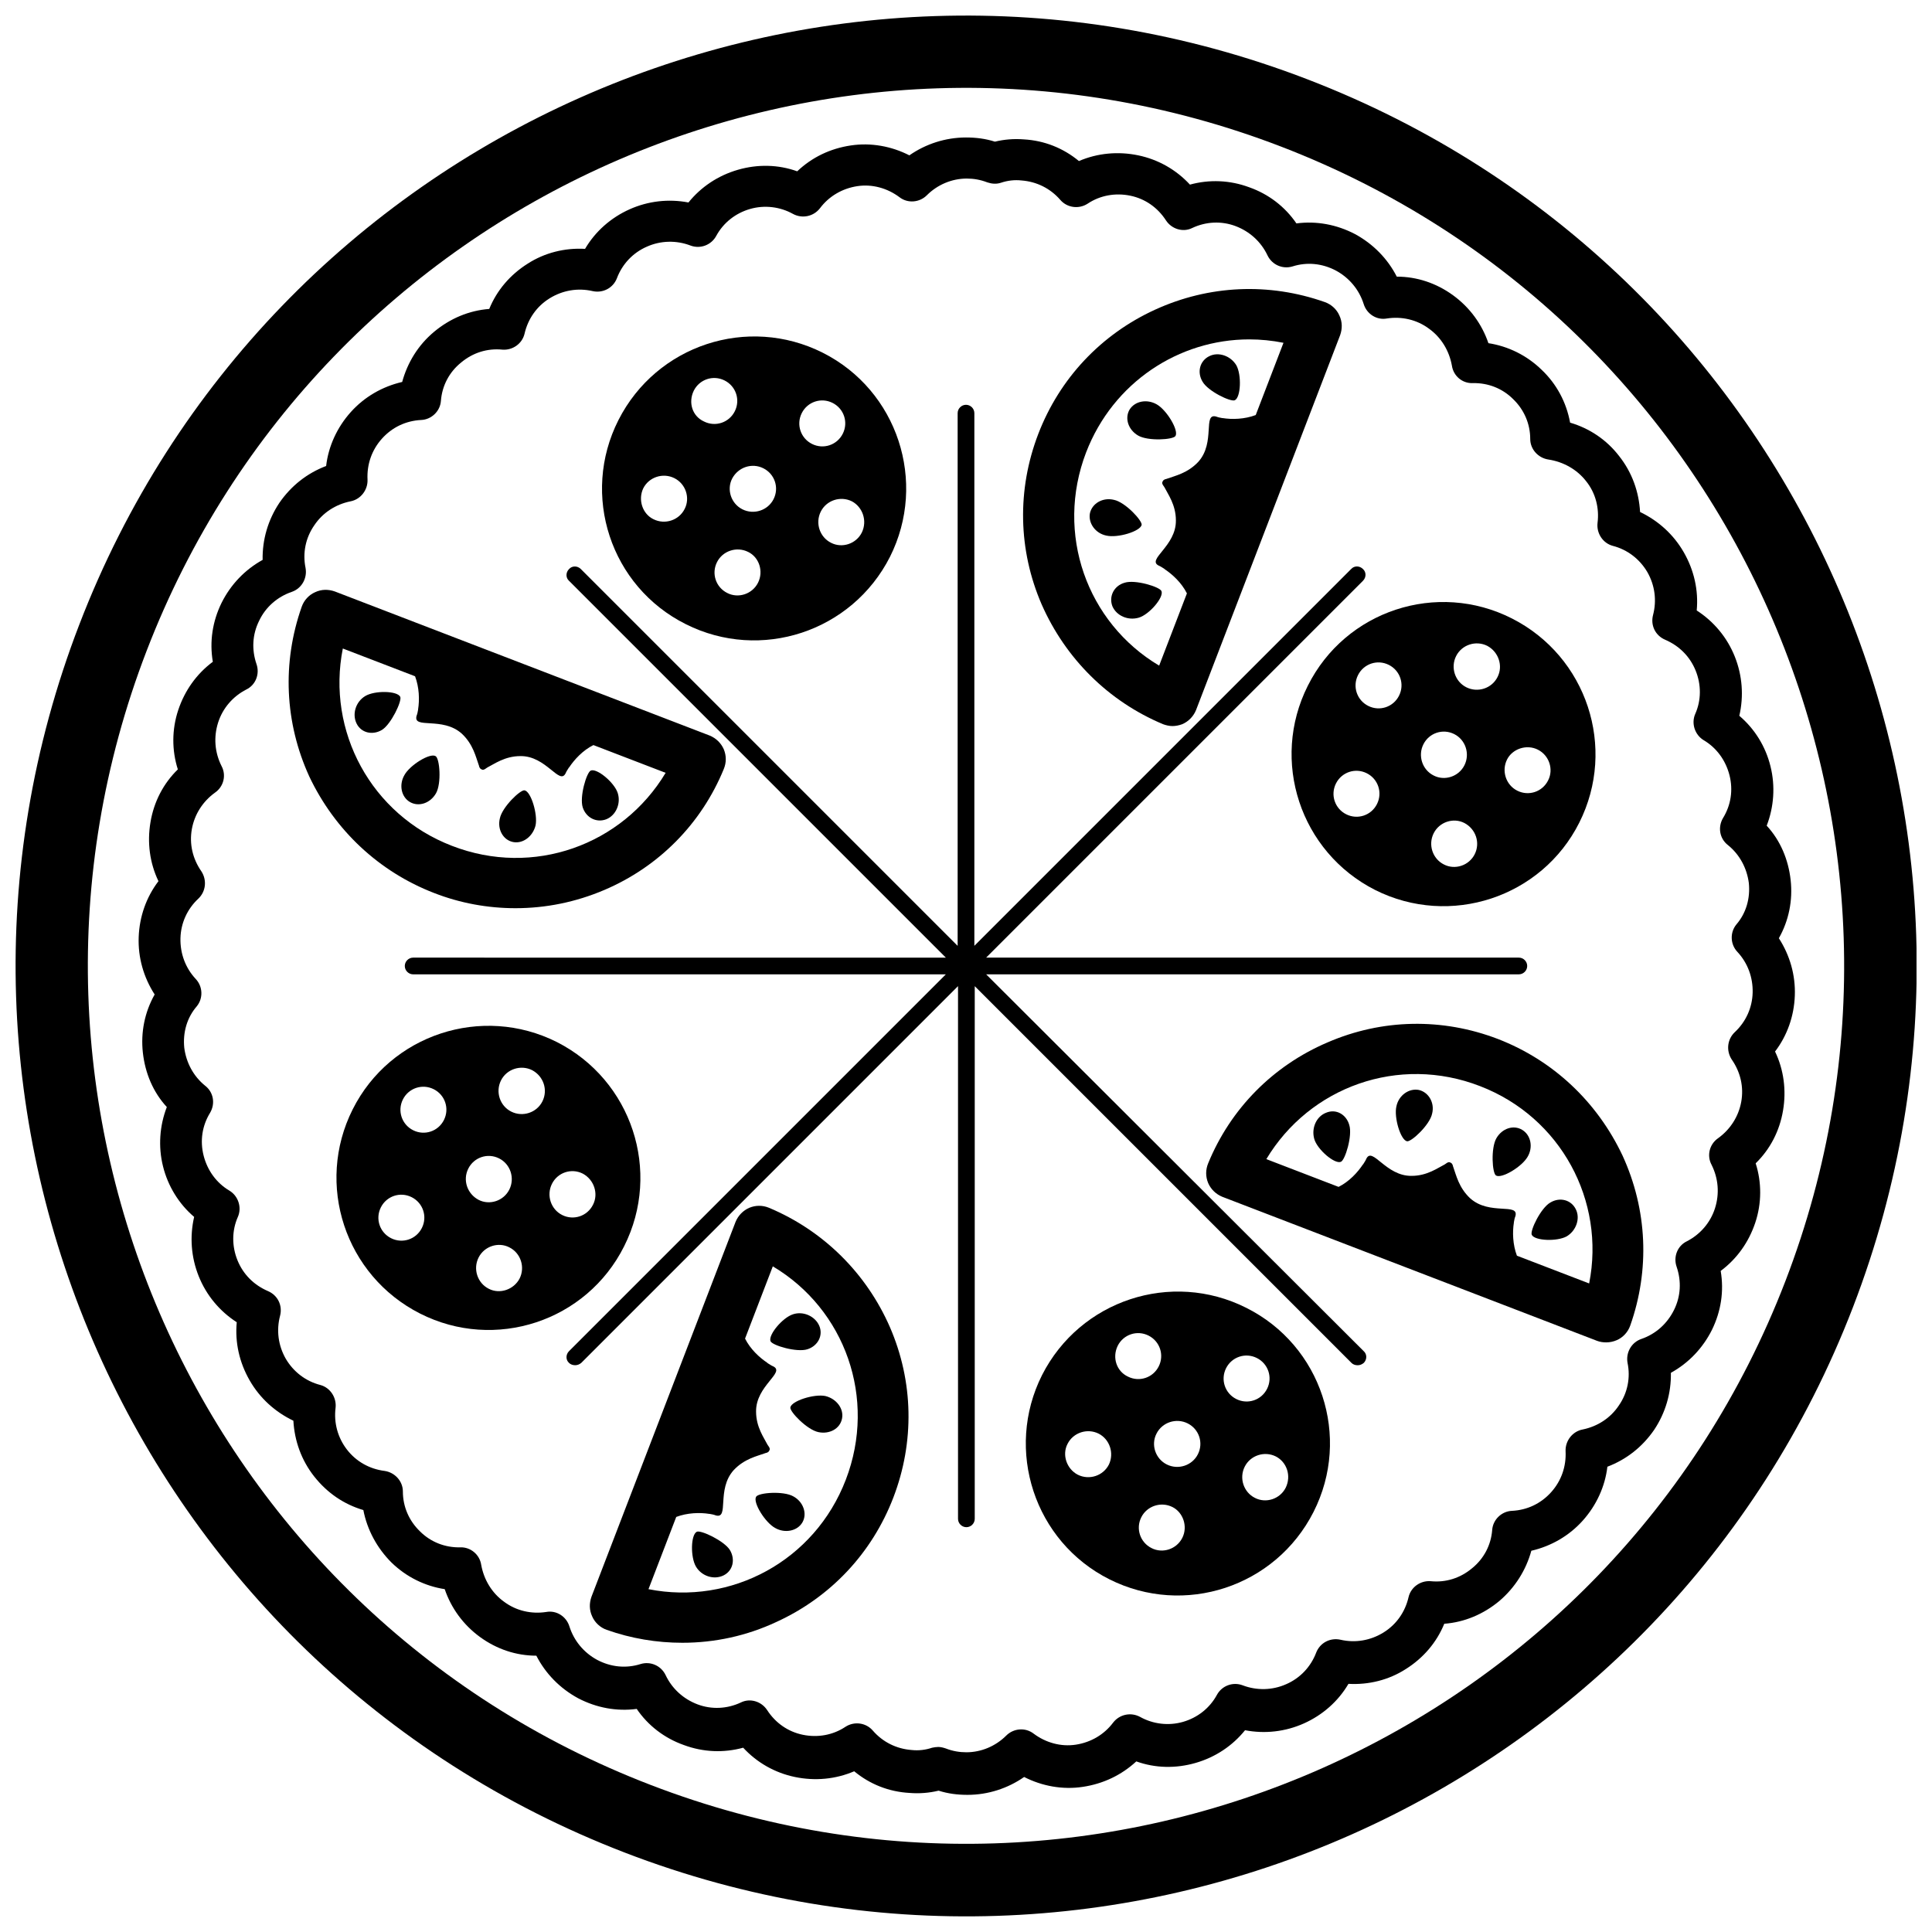
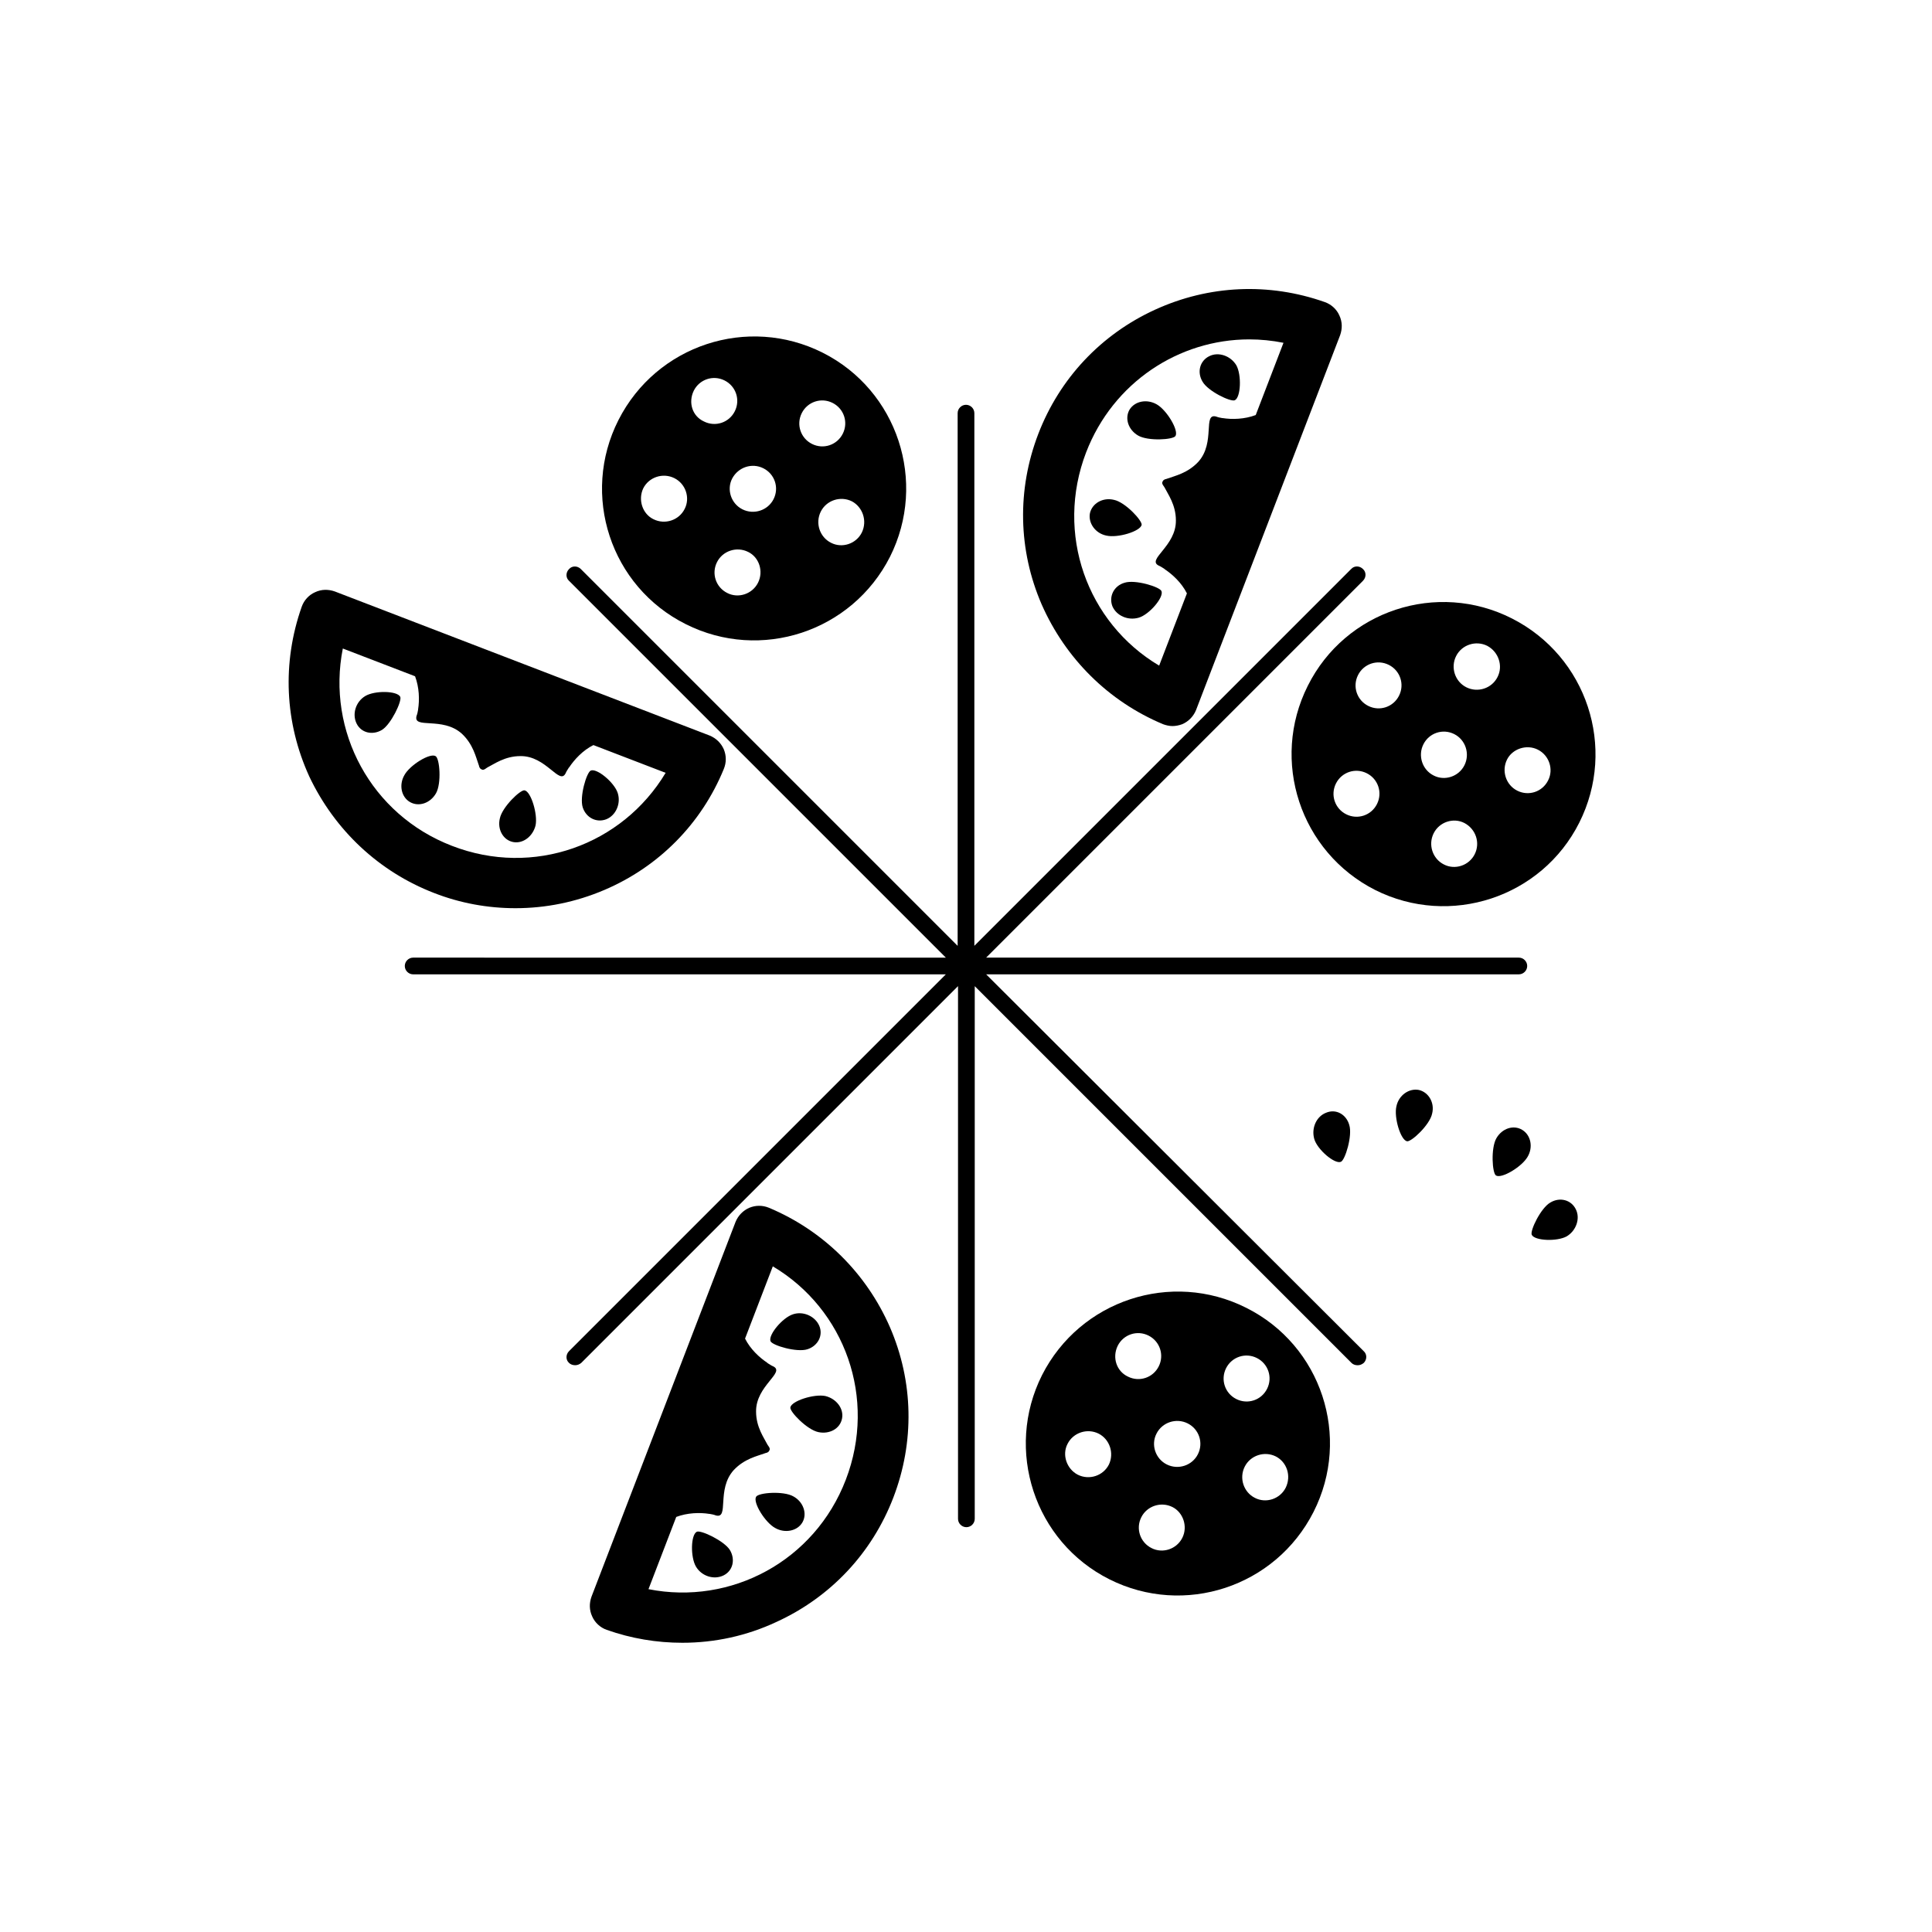
<svg xmlns="http://www.w3.org/2000/svg" width="800px" height="800px" version="1.1" viewBox="144 144 512 512">
  <defs>
    <clipPath id="a">
      <path d="m148.09 148.09h503.81v503.81h-503.81z" />
    </clipPath>
  </defs>
  <g clip-path="url(#a)">
-     <path d="m490.48 165.02c-129.78-49.98-275.59 14.711-325.46 144.49-49.977 129.78 14.711 275.48 144.59 325.46 129.78 49.977 275.48-14.711 325.46-144.59 49.977-129.88-14.812-275.48-144.59-325.36zm126.66 318.51c-46.148 119.91-180.77 179.66-300.67 133.51-119.91-46.047-179.76-180.66-133.61-300.57 46.148-119.91 180.77-179.76 300.67-133.61 119.91 46.145 179.76 180.77 133.61 300.67z" />
-   </g>
+     </g>
  <path d="m474.26 490.58c-19.852-9.977-44.031-2.016-54.109 17.836-9.977 19.852-2.016 44.133 17.836 54.109 19.852 9.977 44.031 2.016 54.109-17.836 10.074-19.848 2.113-44.133-17.836-54.109zm-36.375 41.516c-1.512 3.023-5.238 4.231-8.262 2.719-2.922-1.512-4.231-5.238-2.719-8.16 1.512-3.023 5.238-4.231 8.262-2.719 2.918 1.508 4.129 5.137 2.719 8.16zm2.316-31.438c1.512-3.023 5.141-4.231 8.16-2.719 3.023 1.512 4.231 5.141 2.719 8.16-1.512 3.023-5.141 4.231-8.16 2.719-3.023-1.41-4.231-5.035-2.719-8.16zm17.129 50.883c-1.512 3.023-5.238 4.231-8.16 2.719-3.023-1.512-4.231-5.141-2.719-8.16 1.512-3.023 5.238-4.231 8.262-2.719 2.82 1.41 4.129 5.141 2.617 8.16zm4.133-22.168c-1.512 3.023-5.238 4.231-8.262 2.719s-4.231-5.238-2.719-8.16c1.512-3.023 5.238-4.231 8.262-2.719 3.019 1.512 4.231 5.141 2.719 8.16zm7.453-22.77c1.512-3.023 5.141-4.231 8.16-2.719 3.023 1.512 4.231 5.141 2.719 8.16-1.512 3.023-5.141 4.231-8.16 2.719s-4.227-5.137-2.719-8.16zm15.82 31.637c-1.512 3.023-5.238 4.231-8.16 2.719-3.023-1.512-4.231-5.238-2.719-8.262 1.512-3.023 5.238-4.231 8.262-2.719 2.922 1.512 4.129 5.141 2.617 8.262z" />
  <path d="m325.74 309.41c19.852 9.977 44.031 2.016 54.109-17.836 9.977-19.852 2.016-44.133-17.836-54.109-19.852-9.977-44.031-2.016-54.109 17.836-10.078 19.852-2.117 44.133 17.836 54.109zm19.145-10.984c-1.512 3.023-5.238 4.231-8.16 2.719-3.023-1.512-4.231-5.141-2.719-8.16 1.512-3.023 5.238-4.231 8.262-2.719 2.918 1.41 4.129 5.137 2.617 8.16zm27.508-13.301c-1.512 3.023-5.238 4.231-8.16 2.719-3.023-1.512-4.231-5.238-2.719-8.262 1.512-3.023 5.238-4.231 8.262-2.719 2.816 1.512 4.129 5.141 2.617 8.262zm-15.922-31.637c1.512-3.023 5.141-4.231 8.16-2.719 3.023 1.512 4.231 5.141 2.719 8.16-1.512 3.023-5.141 4.231-8.16 2.719-3.019-1.512-4.231-5.141-2.719-8.16zm-10.176 14.609c3.023 1.512 4.231 5.141 2.719 8.16-1.512 3.023-5.238 4.231-8.262 2.719s-4.231-5.238-2.719-8.16c1.609-3.019 5.238-4.231 8.262-2.719zm-18.441-20.555c1.512-3.023 5.141-4.231 8.16-2.719 3.023 1.512 4.231 5.141 2.719 8.16-1.512 3.023-5.141 4.231-8.16 2.719-3.121-1.41-4.231-5.039-2.719-8.16zm-13.398 25.895c1.512-3.023 5.238-4.231 8.262-2.719 3.023 1.512 4.231 5.238 2.719 8.16-1.512 3.023-5.238 4.231-8.262 2.719-2.922-1.41-4.133-5.137-2.719-8.16z" />
  <path d="m490.58 325.74c-9.977 19.852-2.016 44.031 17.836 54.109 19.852 9.977 44.133 2.016 54.109-17.836 9.977-19.852 2.016-44.031-17.836-54.109-19.848-10.078-44.133-2.117-54.109 17.836zm18.34 31.336c-1.512 3.023-5.141 4.231-8.16 2.719-3.023-1.512-4.231-5.141-2.719-8.16 1.512-3.023 5.141-4.231 8.16-2.719 3.019 1.508 4.231 5.137 2.719 8.16zm5.844-28.719c-1.512 3.023-5.141 4.231-8.16 2.719-3.023-1.512-4.231-5.141-2.719-8.16 1.512-3.023 5.141-4.231 8.16-2.719 3.023 1.512 4.231 5.137 2.719 8.16zm6.449 12.898c1.512-3.023 5.141-4.231 8.16-2.719 3.023 1.512 4.231 5.238 2.719 8.262s-5.238 4.231-8.16 2.719c-3.019-1.512-4.231-5.238-2.719-8.262zm13.602 29.121c-1.512 3.023-5.238 4.231-8.16 2.719-3.023-1.512-4.231-5.238-2.719-8.262 1.512-3.023 5.238-4.231 8.16-2.719 3.023 1.609 4.231 5.238 2.719 8.262zm6.047-46.957c-1.512 3.023-5.238 4.231-8.262 2.719-3.023-1.512-4.231-5.238-2.719-8.262 1.512-3.023 5.238-4.231 8.262-2.719 3.019 1.613 4.231 5.34 2.719 8.262zm10.68 19.246c3.023 1.512 4.231 5.238 2.719 8.16-1.512 3.023-5.141 4.231-8.16 2.719-3.023-1.512-4.231-5.238-2.719-8.262 1.41-2.816 5.141-4.129 8.16-2.617z" />
-   <path d="m309.41 474.26c9.977-19.852 2.016-44.031-17.836-54.109-19.852-9.977-44.133-2.016-54.109 17.836-9.977 19.852-2.016 44.031 17.836 54.109 19.852 10.074 44.133 2.113 54.109-17.836zm-53.605-4.84c-1.512 3.023-5.141 4.231-8.16 2.719-3.023-1.512-4.231-5.141-2.719-8.16 1.512-3.023 5.141-4.231 8.16-2.719 3.019 1.512 4.231 5.141 2.719 8.16zm5.844-28.613c-1.512 3.023-5.141 4.231-8.16 2.719-3.023-1.512-4.231-5.141-2.719-8.16 1.512-3.023 5.141-4.231 8.16-2.719 3.019 1.508 4.231 5.137 2.719 8.16zm6.449 12.895c1.512-3.023 5.141-4.231 8.16-2.719 3.023 1.512 4.231 5.238 2.719 8.262-1.512 3.023-5.238 4.231-8.16 2.719-3.019-1.609-4.231-5.238-2.719-8.262zm13.602 29.121c-1.512 2.922-5.238 4.231-8.16 2.719-3.023-1.512-4.231-5.238-2.719-8.262s5.238-4.231 8.16-2.719c3.023 1.512 4.231 5.238 2.719 8.262zm6.047-46.953c-1.512 3.023-5.238 4.231-8.262 2.719-3.023-1.512-4.231-5.238-2.719-8.262s5.238-4.231 8.262-2.719c3.019 1.609 4.231 5.238 2.719 8.262zm13.402 27.406c-1.512 3.023-5.141 4.231-8.16 2.719-3.023-1.512-4.231-5.238-2.719-8.262 1.512-3.023 5.141-4.231 8.16-2.719 3.019 1.609 4.231 5.34 2.719 8.262z" />
  <path d="m279.99 367.15c2.621 0.504 5.238-1.512 5.945-4.434 0.605-2.922-1.211-8.969-2.922-9.27-1.109-0.203-5.945 4.434-6.551 7.457-0.707 2.922 0.906 5.742 3.527 6.246z" />
  <path d="m252.68 356.57c2.316 1.309 5.34 0.301 6.852-2.316 1.512-2.621 1.008-9.27-0.102-9.875-1.512-0.906-6.852 2.418-8.262 5.039-1.512 2.617-0.805 5.844 1.512 7.152z" />
  <path d="m250.07 328.66c-0.805-1.613-6.75-1.715-9.27-0.203s-3.527 4.734-2.316 7.254c1.211 2.519 4.231 3.223 6.75 1.715 2.418-1.512 5.34-7.66 4.836-8.766z" />
  <path d="m304.68 361.11c2.519-1.008 3.93-4.133 3.023-6.953-0.906-2.82-5.543-6.648-7.152-5.945-1.109 0.504-3.023 6.953-2.117 9.773 0.902 2.723 3.625 4.133 6.246 3.125z" />
  <path d="m259.03 380.65c6.953 2.719 14.309 4.031 21.562 4.031 8.062 0 16.02-1.613 23.578-4.836 14.41-6.144 25.695-17.531 31.641-32.043 0.707-1.715 0.707-3.527 0-5.238-0.707-1.613-2.016-2.922-3.727-3.629l-99.352-38.191c-1.715-0.605-3.527-0.605-5.238 0.203-1.613 0.707-2.922 2.117-3.527 3.828-5.238 14.812-4.535 30.73 2.016 45.039 6.75 14.211 18.438 25.191 33.047 30.836zm-24.18-64.789 19.145 7.356c1.109 2.922 1.211 6.246 0.805 8.766v0.102c-0.102 0.605-0.203 1.109-0.402 1.613-1.008 3.629 6.852 0.102 11.992 4.734 3.023 2.82 3.727 6.246 4.434 8.16 0 0.102 0.102 0.203 0.102 0.301 0.102 0.605 0.402 0.906 0.707 1.008 0.301 0.203 0.707 0.102 1.211-0.301 0.102-0.102 0.203-0.102 0.301-0.203 1.812-0.906 4.637-3.023 8.766-3.023 6.852-0.102 10.379 7.859 11.992 4.535 0.203-0.504 0.504-0.906 0.805-1.41 0 0 0-0.102 0.102-0.102 1.41-2.117 3.629-4.535 6.449-5.945l19.145 7.356c-11.488 19.145-35.066 27.711-56.629 19.348-21.469-8.262-33.258-30.43-28.922-52.293z" />
  <path d="m547.41 443.43c-2.316-1.41-5.34-0.402-6.852 2.215-1.512 2.621-1.109 9.27-0.102 9.875 1.512 0.906 6.852-2.316 8.363-4.938 1.512-2.516 0.906-5.742-1.41-7.152z" />
  <path d="m520.01 432.85c-2.621-0.504-5.34 1.41-5.945 4.332-0.707 2.922 1.109 8.969 2.82 9.27 1.109 0.203 6.047-4.332 6.648-7.356 0.707-2.82-0.906-5.641-3.523-6.246z" />
  <path d="m495.42 438.89c-2.621 1.008-3.93 4.133-3.125 6.953 0.805 2.82 5.441 6.75 7.055 6.047 1.109-0.402 3.125-6.953 2.215-9.773-0.805-2.824-3.527-4.336-6.144-3.227z" />
  <path d="m549.93 471.24c0.805 1.613 6.75 1.812 9.27 0.402 2.519-1.512 3.629-4.734 2.418-7.152-1.211-2.519-4.231-3.324-6.75-1.812-2.519 1.406-5.441 7.453-4.938 8.562z" />
-   <path d="m540.96 419.34c-14.711-5.644-30.73-5.34-45.141 0.906-14.41 6.144-25.695 17.531-31.641 32.043-0.707 1.715-0.707 3.527 0 5.238 0.707 1.613 2.016 2.922 3.727 3.629l99.352 38.188c0.805 0.301 1.613 0.402 2.418 0.402 0.906 0 1.914-0.203 2.82-0.605 1.613-0.707 2.922-2.117 3.527-3.828 5.238-14.812 4.535-30.73-2.016-45.039-6.75-14.309-18.438-25.289-33.047-30.934zm24.184 64.789-19.145-7.356c-1.109-2.922-1.211-6.246-0.805-8.766v-0.102c0.102-0.605 0.203-1.109 0.402-1.613 1.008-3.629-6.852-0.102-11.992-4.734-3.023-2.82-3.727-6.246-4.434-8.16 0-0.102-0.102-0.203-0.102-0.301-0.102-0.605-0.402-0.906-0.707-1.008-0.301-0.203-0.707-0.102-1.211 0.301-0.102 0.102-0.203 0.102-0.301 0.203-1.812 0.906-4.637 3.023-8.766 3.023-6.852 0.102-10.379-7.859-11.992-4.535-0.203 0.504-0.504 0.906-0.805 1.41 0 0 0 0.102-0.102 0.102-1.41 2.117-3.629 4.535-6.449 5.945l-19.145-7.356c11.488-19.145 35.066-27.711 56.629-19.348 21.465 8.262 33.254 30.43 28.922 52.293z" />
  <path d="m353.45 516.98c-0.203 1.109 4.434 5.945 7.457 6.551 2.922 0.605 5.742-0.906 6.246-3.629 0.504-2.621-1.512-5.238-4.434-5.945-3.019-0.605-8.965 1.309-9.27 3.023z" />
  <path d="m354.25 540.56c-2.621-1.512-9.27-1.008-9.875 0.102-0.906 1.512 2.418 6.852 5.039 8.262 2.621 1.512 5.945 0.805 7.254-1.512 1.309-2.32 0.199-5.441-2.418-6.852z" />
  <path d="m328.66 549.93c-1.613 0.805-1.715 6.75-0.203 9.27s4.734 3.527 7.254 2.316c2.519-1.211 3.223-4.231 1.715-6.75-1.512-2.418-7.66-5.34-8.766-4.836z" />
  <path d="m354.15 492.3c-2.82 0.906-6.648 5.543-5.945 7.152 0.504 1.109 6.953 3.023 9.773 2.117 2.82-0.906 4.231-3.727 3.125-6.246-1.109-2.519-4.234-3.93-6.953-3.023z" />
  <path d="m347.8 464.08c-1.715-0.707-3.527-0.707-5.238 0-1.613 0.707-2.922 2.016-3.629 3.727l-38.188 99.352c-0.605 1.715-0.605 3.527 0.203 5.238 0.707 1.613 2.117 2.922 3.828 3.527 6.551 2.316 13.301 3.426 20.051 3.426 8.566 0 17.027-1.812 24.988-5.543 14.309-6.551 25.293-18.238 30.934-32.949 5.644-14.711 5.34-30.73-0.906-45.141-6.25-14.305-17.637-25.59-32.043-31.637zm20.352 72.047c-8.262 21.562-30.43 33.352-52.297 29.02l7.356-19.145c2.922-1.109 6.246-1.211 8.766-0.805h0.102c0.605 0.102 1.109 0.203 1.613 0.402 3.629 1.008 0.102-6.852 4.734-11.992 2.82-3.023 6.246-3.727 8.16-4.434 0.102 0 0.203-0.102 0.301-0.102 0.605-0.102 0.906-0.402 1.008-0.707 0.203-0.301 0.102-0.707-0.301-1.211-0.102-0.102-0.102-0.203-0.203-0.301-0.906-1.812-3.023-4.637-3.023-8.766-0.102-6.852 7.859-10.379 4.535-11.992-0.504-0.203-0.906-0.504-1.41-0.805 0 0-0.102 0-0.102-0.102-2.117-1.41-4.535-3.629-5.945-6.449l7.356-19.145c19.152 11.391 27.617 34.969 19.352 56.531z" />
-   <path d="m445.64 259.44c2.621 1.512 9.27 1.109 9.875 0.102 0.906-1.512-2.316-6.852-4.938-8.363-2.621-1.512-5.844-0.906-7.254 1.41-1.312 2.316-0.305 5.34 2.316 6.852z" />
+   <path d="m445.64 259.44c2.621 1.512 9.27 1.109 9.875 0.102 0.906-1.512-2.316-6.852-4.938-8.363-2.621-1.512-5.844-0.906-7.254 1.41-1.312 2.316-0.305 5.34 2.316 6.852" />
  <path d="m446.55 283.11c0.203-1.109-4.332-6.047-7.356-6.648-2.922-0.707-5.742 0.906-6.348 3.527-0.504 2.621 1.41 5.34 4.332 5.945 3.023 0.703 8.969-1.109 9.371-2.824z" />
  <path d="m445.75 307.7c2.82-0.805 6.75-5.441 6.047-7.055-0.402-1.109-6.953-3.125-9.773-2.215-2.82 0.805-4.231 3.629-3.223 6.246 1.102 2.519 4.125 3.832 6.949 3.023z" />
  <path d="m471.24 250.07c1.613-0.805 1.812-6.75 0.402-9.27-1.512-2.519-4.734-3.629-7.152-2.418-2.519 1.211-3.324 4.231-1.812 6.75 1.406 2.519 7.453 5.441 8.562 4.938z" />
  <path d="m452.19 335.91c0.805 0.301 1.715 0.504 2.519 0.504 0.906 0 1.812-0.203 2.621-0.504 1.613-0.707 2.922-2.016 3.629-3.727l38.188-99.352c0.605-1.715 0.605-3.527-0.203-5.238-0.707-1.613-2.117-2.922-3.828-3.527-14.812-5.238-30.73-4.535-45.039 2.016-14.309 6.551-25.293 18.238-30.934 32.949-5.644 14.711-5.34 30.73 0.906 45.141 6.348 14.406 17.734 25.691 32.141 31.738zm-20.352-72.043c7.152-18.539 24.586-29.926 43.227-29.926 3.023 0 6.047 0.301 9.07 0.906l-7.356 19.145c-2.922 1.109-6.246 1.211-8.766 0.805h-0.102c-0.605-0.102-1.109-0.203-1.613-0.402-3.629-1.008-0.102 6.852-4.734 11.992-2.82 3.023-6.246 3.727-8.16 4.434-0.102 0-0.203 0.102-0.301 0.102-0.605 0.102-0.906 0.402-1.008 0.707-0.203 0.301-0.102 0.707 0.301 1.211 0.102 0.102 0.102 0.203 0.203 0.301 0.906 1.812 3.023 4.637 3.023 8.766 0.102 6.852-7.859 10.379-4.535 11.992 0.504 0.203 0.906 0.504 1.41 0.805 0 0 0.102 0 0.102 0.102 2.117 1.41 4.535 3.629 5.945 6.449l-7.356 19.145c-19.152-11.391-27.613-34.969-19.352-56.531z" />
  <path d="m405.34 402.21h141.17c1.211 0 2.215-1.008 2.215-2.215 0-1.211-1.008-2.215-2.215-2.215l-141.17-0.004 99.855-99.855c0.906-0.906 0.906-2.316 0-3.125-0.906-0.906-2.316-0.906-3.125 0l-99.855 99.855v-141.16c0-1.211-1.008-2.215-2.215-2.215-1.211 0-2.215 1.008-2.215 2.215v141.17l-99.855-99.855c-0.906-0.906-2.316-0.906-3.125 0-0.906 0.906-0.906 2.316 0 3.125l99.855 99.855-141.17-0.004c-1.211 0-2.215 1.008-2.215 2.215 0 1.211 1.008 2.215 2.215 2.215h141.17l-99.855 99.855c-0.906 0.906-0.906 2.316 0 3.125 0.402 0.402 1.008 0.605 1.613 0.605s1.109-0.203 1.613-0.605l99.855-99.855v141.17c0 1.211 1.008 2.215 2.215 2.215 1.211 0 2.215-1.008 2.215-2.215v-141.16l99.855 99.855c0.402 0.402 1.008 0.605 1.613 0.605 0.605 0 1.109-0.203 1.613-0.605 0.906-0.906 0.906-2.316 0-3.125z" />
-   <path d="m552.55 242c-3.93-3.828-8.867-6.246-14.105-7.055-1.715-5.039-4.938-9.473-9.371-12.695-4.434-3.223-9.574-4.938-14.914-4.938-2.418-4.734-6.246-8.664-11.082-11.285-4.836-2.519-10.176-3.527-15.516-2.82-3.023-4.434-7.356-7.758-12.496-9.574-5.141-1.914-10.578-2.117-15.719-0.707-3.629-3.93-8.363-6.648-13.703-7.758-5.34-1.109-10.781-0.605-15.719 1.512-4.133-3.426-9.168-5.441-14.609-5.742-2.621-0.203-5.141 0-7.656 0.605-2.519-0.805-5.039-1.109-7.656-1.109-5.441 0-10.68 1.715-15.012 4.734-4.734-2.418-10.176-3.426-15.516-2.621-5.441 0.805-10.277 3.125-14.207 6.852-5.039-1.812-10.48-1.914-15.719-0.402s-9.773 4.535-13.098 8.664c-5.238-1.008-10.68-0.402-15.617 1.812-4.938 2.215-9.07 5.844-11.789 10.48-5.34-0.301-10.68 1.008-15.215 3.93-4.637 2.922-8.16 7.055-10.176 11.992-5.34 0.402-10.379 2.519-14.609 6.047-4.231 3.527-7.055 8.16-8.465 13.301-5.238 1.211-9.977 3.93-13.602 7.961-3.629 4.031-5.945 9.07-6.551 14.309-5.039 1.914-9.27 5.238-12.395 9.773-3.023 4.535-4.535 9.773-4.434 15.113-4.734 2.621-8.465 6.551-10.883 11.387-2.418 4.938-3.223 10.277-2.316 15.617-4.332 3.223-7.457 7.656-9.168 12.797-1.715 5.141-1.715 10.68-0.102 15.719-3.828 3.727-6.348 8.566-7.254 14.008-0.906 5.34-0.203 10.781 2.117 15.617-3.223 4.231-5.039 9.371-5.238 14.812-0.203 5.441 1.309 10.68 4.231 15.215-2.621 4.637-3.727 9.977-3.125 15.418 0.605 5.441 2.719 10.48 6.348 14.41-1.914 4.938-2.316 10.48-1.008 15.719 1.297 5.238 4.219 9.973 8.25 13.398-1.211 5.238-0.805 10.68 1.211 15.719 2.016 5.039 5.543 9.27 10.078 12.191-0.508 5.344 0.699 10.684 3.422 15.418 2.719 4.734 6.75 8.363 11.586 10.68 0.301 5.34 2.117 10.48 5.543 14.812 3.426 4.332 7.859 7.356 13 8.867 1.008 5.238 3.629 10.078 7.457 13.906 3.93 3.828 8.867 6.246 14.105 7.055 1.715 5.039 4.938 9.473 9.371 12.695 4.434 3.223 9.574 4.938 14.914 4.938 2.418 4.734 6.246 8.664 11.082 11.285 4.836 2.519 10.176 3.527 15.516 2.82 3.023 4.434 7.356 7.758 12.496 9.574 5.141 1.914 10.578 2.117 15.719 0.707 3.629 3.93 8.363 6.648 13.703 7.758s10.781 0.605 15.719-1.512c4.133 3.426 9.168 5.441 14.711 5.742 2.621 0.203 5.141 0 7.656-0.605 2.519 0.805 5.039 1.109 7.656 1.109 5.441 0 10.68-1.715 15.012-4.734 4.734 2.418 10.176 3.426 15.516 2.621 5.441-0.805 10.277-3.125 14.207-6.75 5.039 1.812 10.48 1.914 15.719 0.402 5.238-1.512 9.773-4.535 13.098-8.664 5.238 1.008 10.68 0.402 15.617-1.812s9.07-5.844 11.789-10.48c5.34 0.301 10.68-1.008 15.215-3.93 4.637-2.922 8.16-7.055 10.176-11.992 5.34-0.402 10.379-2.519 14.609-6.047 4.133-3.527 7.055-8.16 8.465-13.301 5.238-1.211 9.977-3.93 13.602-7.961 3.629-4.031 5.945-9.07 6.551-14.309 5.039-1.914 9.27-5.238 12.395-9.773 3.023-4.535 4.535-9.773 4.434-15.113 4.734-2.621 8.465-6.551 10.883-11.387 2.418-4.938 3.223-10.277 2.316-15.617 4.332-3.223 7.457-7.656 9.168-12.797 1.715-5.141 1.715-10.68 0.102-15.719 3.828-3.727 6.348-8.566 7.254-14.008 0.906-5.34 0.203-10.781-2.117-15.617 3.223-4.231 5.039-9.371 5.238-14.812 0.203-5.441-1.309-10.68-4.231-15.215 2.621-4.637 3.727-9.977 3.125-15.418-0.605-5.441-2.719-10.48-6.348-14.41 1.914-4.938 2.316-10.48 1.008-15.719-1.309-5.34-4.231-9.977-8.262-13.402 1.211-5.238 0.805-10.68-1.211-15.719-2.016-5.039-5.543-9.27-10.078-12.191 0.504-5.34-0.707-10.68-3.426-15.418-2.719-4.734-6.75-8.363-11.586-10.68-0.301-5.34-2.117-10.48-5.543-14.812-3.324-4.332-7.859-7.356-13-8.867-0.992-5.438-3.613-10.277-7.543-14.004zm11.789 29.523c2.519 3.125 3.527 7.152 3.023 11.082-0.301 2.719 1.41 5.34 4.031 6.047 3.93 1.008 7.152 3.527 9.168 6.953 2.016 3.527 2.519 7.559 1.512 11.387-0.707 2.719 0.605 5.441 3.223 6.551 3.727 1.613 6.551 4.434 8.062 8.16 1.512 3.727 1.512 7.859-0.102 11.488-1.109 2.519-0.102 5.543 2.215 6.953 3.426 2.016 5.844 5.34 6.852 9.27 1.008 3.93 0.402 7.961-1.715 11.387-1.41 2.418-0.906 5.441 1.309 7.152 3.125 2.519 5.039 6.144 5.543 10.078 0.402 4.031-0.707 7.961-3.324 10.984-1.715 2.117-1.613 5.238 0.301 7.254 2.719 2.922 4.133 6.75 4.031 10.781s-1.812 7.758-4.734 10.48c-2.016 1.914-2.316 4.938-0.805 7.254 2.316 3.324 3.223 7.254 2.519 11.184-0.707 3.93-2.922 7.356-6.144 9.672-2.316 1.613-3.023 4.637-1.715 7.055 1.812 3.629 2.117 7.656 0.906 11.488-1.211 3.828-3.93 6.953-7.457 8.766-2.519 1.211-3.629 4.133-2.719 6.75 1.309 3.828 1.109 7.859-0.707 11.488-1.812 3.629-4.836 6.348-8.664 7.656-2.621 0.906-4.133 3.629-3.629 6.348 0.805 3.93 0 7.961-2.316 11.285-2.215 3.324-5.644 5.543-9.574 6.348-2.719 0.504-4.637 3.023-4.535 5.742 0.203 4.031-1.109 7.859-3.828 10.883s-6.348 4.734-10.379 4.938c-2.719 0.102-5.039 2.316-5.238 5.039-0.301 4.031-2.215 7.656-5.34 10.176-3.125 2.621-6.953 3.828-10.984 3.426-2.719-0.203-5.238 1.613-5.844 4.231-0.906 3.93-3.223 7.254-6.648 9.371-3.426 2.117-7.457 2.82-11.387 1.914-2.719-0.605-5.441 0.805-6.449 3.426-1.41 3.727-4.231 6.75-7.961 8.363-3.629 1.613-7.758 1.715-11.488 0.301-2.621-1.008-5.543 0.102-6.852 2.519-1.914 3.527-5.141 6.047-8.969 7.152-3.828 1.109-7.961 0.605-11.387-1.309-2.418-1.309-5.441-0.707-7.152 1.512-2.418 3.223-5.945 5.238-9.875 5.844-3.93 0.605-7.961-0.504-11.184-2.922-2.215-1.715-5.34-1.41-7.254 0.504-2.82 2.82-6.648 4.434-10.578 4.434-1.812 0-3.629-0.301-5.441-1.008-0.605-0.203-1.309-0.402-2.016-0.402-0.504 0-1.109 0.102-1.613 0.203-1.812 0.605-3.629 0.805-5.441 0.605-4.031-0.301-7.656-2.117-10.277-5.141-1.812-2.117-4.938-2.519-7.254-1.008-3.324 2.215-7.356 2.922-11.285 2.117-3.93-0.805-7.254-3.125-9.473-6.551-1.512-2.316-4.535-3.223-6.953-2.016-3.629 1.715-7.758 1.914-11.488 0.504-3.727-1.41-6.75-4.133-8.465-7.758-1.211-2.519-4.031-3.727-6.648-2.922-3.828 1.211-7.859 0.805-11.488-1.109-3.527-1.914-6.144-5.039-7.356-8.867-0.805-2.621-3.426-4.332-6.144-3.828-3.93 0.605-7.961-0.301-11.184-2.719-3.223-2.316-5.34-5.844-6.047-9.773-0.402-2.719-2.82-4.734-5.543-4.637-4.031 0.102-7.859-1.41-10.68-4.231-2.922-2.82-4.535-6.551-4.535-10.578 0-2.719-2.117-5.039-4.836-5.441-4.031-0.504-7.559-2.519-9.977-5.644s-3.527-7.055-3.023-11.082c0.301-2.719-1.41-5.34-4.031-6.047-3.93-1.008-7.152-3.527-9.168-6.953-2.016-3.527-2.519-7.559-1.512-11.387 0.707-2.719-0.605-5.441-3.223-6.551-3.727-1.613-6.551-4.434-8.062-8.16-1.512-3.727-1.512-7.859 0.102-11.488 1.109-2.519 0.102-5.543-2.215-6.953-3.426-2.016-5.844-5.34-6.852-9.27-1.008-3.93-0.402-7.961 1.715-11.387 1.41-2.418 0.906-5.441-1.309-7.152-3.125-2.519-5.039-6.144-5.543-10.078-0.402-4.031 0.707-7.961 3.324-10.984 1.715-2.117 1.613-5.238-0.301-7.254-2.719-2.922-4.133-6.75-4.031-10.781 0.102-4.031 1.812-7.758 4.734-10.48 2.016-1.914 2.316-4.938 0.805-7.254-2.316-3.324-3.223-7.254-2.519-11.184 0.707-3.93 2.922-7.356 6.144-9.672 2.316-1.613 3.023-4.637 1.715-7.055-1.812-3.629-2.117-7.656-0.906-11.488 1.211-3.828 3.93-6.953 7.457-8.766 2.519-1.211 3.629-4.133 2.719-6.75-1.309-3.828-1.109-7.859 0.707-11.488 1.715-3.629 4.836-6.348 8.664-7.656 2.621-0.906 4.133-3.629 3.629-6.348-0.805-3.93 0-7.961 2.316-11.285 2.215-3.324 5.644-5.543 9.574-6.348 2.719-0.504 4.637-3.023 4.535-5.742-0.203-4.031 1.109-7.859 3.828-10.883 2.719-3.023 6.348-4.734 10.379-4.938 2.719-0.102 5.039-2.316 5.238-5.039 0.301-4.031 2.215-7.656 5.34-10.176 3.125-2.621 6.953-3.828 10.984-3.426 2.719 0.203 5.238-1.613 5.844-4.231 0.906-3.93 3.223-7.254 6.648-9.371 3.426-2.117 7.457-2.82 11.387-1.914 2.719 0.605 5.441-0.805 6.449-3.426 1.41-3.727 4.231-6.75 7.961-8.363 3.629-1.613 7.758-1.715 11.488-0.301 2.621 1.008 5.543-0.102 6.852-2.519 1.914-3.527 5.141-6.047 8.969-7.152 3.828-1.109 7.961-0.605 11.387 1.309 2.418 1.309 5.441 0.707 7.152-1.512 2.418-3.223 5.945-5.238 9.875-5.844 3.93-0.605 7.961 0.504 11.184 2.922 2.215 1.715 5.34 1.41 7.254-0.504 2.82-2.82 6.648-4.434 10.578-4.434 1.812 0 3.629 0.301 5.441 1.008 1.211 0.402 2.418 0.504 3.629 0.102 1.812-0.605 3.629-0.805 5.441-0.605 4.031 0.301 7.656 2.117 10.277 5.141 1.812 2.117 4.938 2.519 7.254 1.008 3.324-2.215 7.356-2.922 11.285-2.117 3.93 0.805 7.254 3.125 9.473 6.551 1.512 2.316 4.535 3.223 6.953 2.016 3.629-1.715 7.758-1.914 11.488-0.504 3.727 1.41 6.75 4.133 8.465 7.758 1.211 2.519 4.031 3.727 6.648 2.922 3.828-1.211 7.859-0.805 11.488 1.109 3.527 1.914 6.144 5.039 7.356 8.867 0.805 2.621 3.426 4.332 6.144 3.828 3.93-0.605 7.961 0.301 11.184 2.719 3.223 2.316 5.34 5.844 6.047 9.773 0.402 2.719 2.719 4.734 5.543 4.637 4.031-0.102 7.859 1.41 10.68 4.231 2.922 2.82 4.535 6.551 4.535 10.578 0 2.719 2.117 5.039 4.836 5.441 3.934 0.602 7.559 2.617 9.977 5.742z" />
</svg>